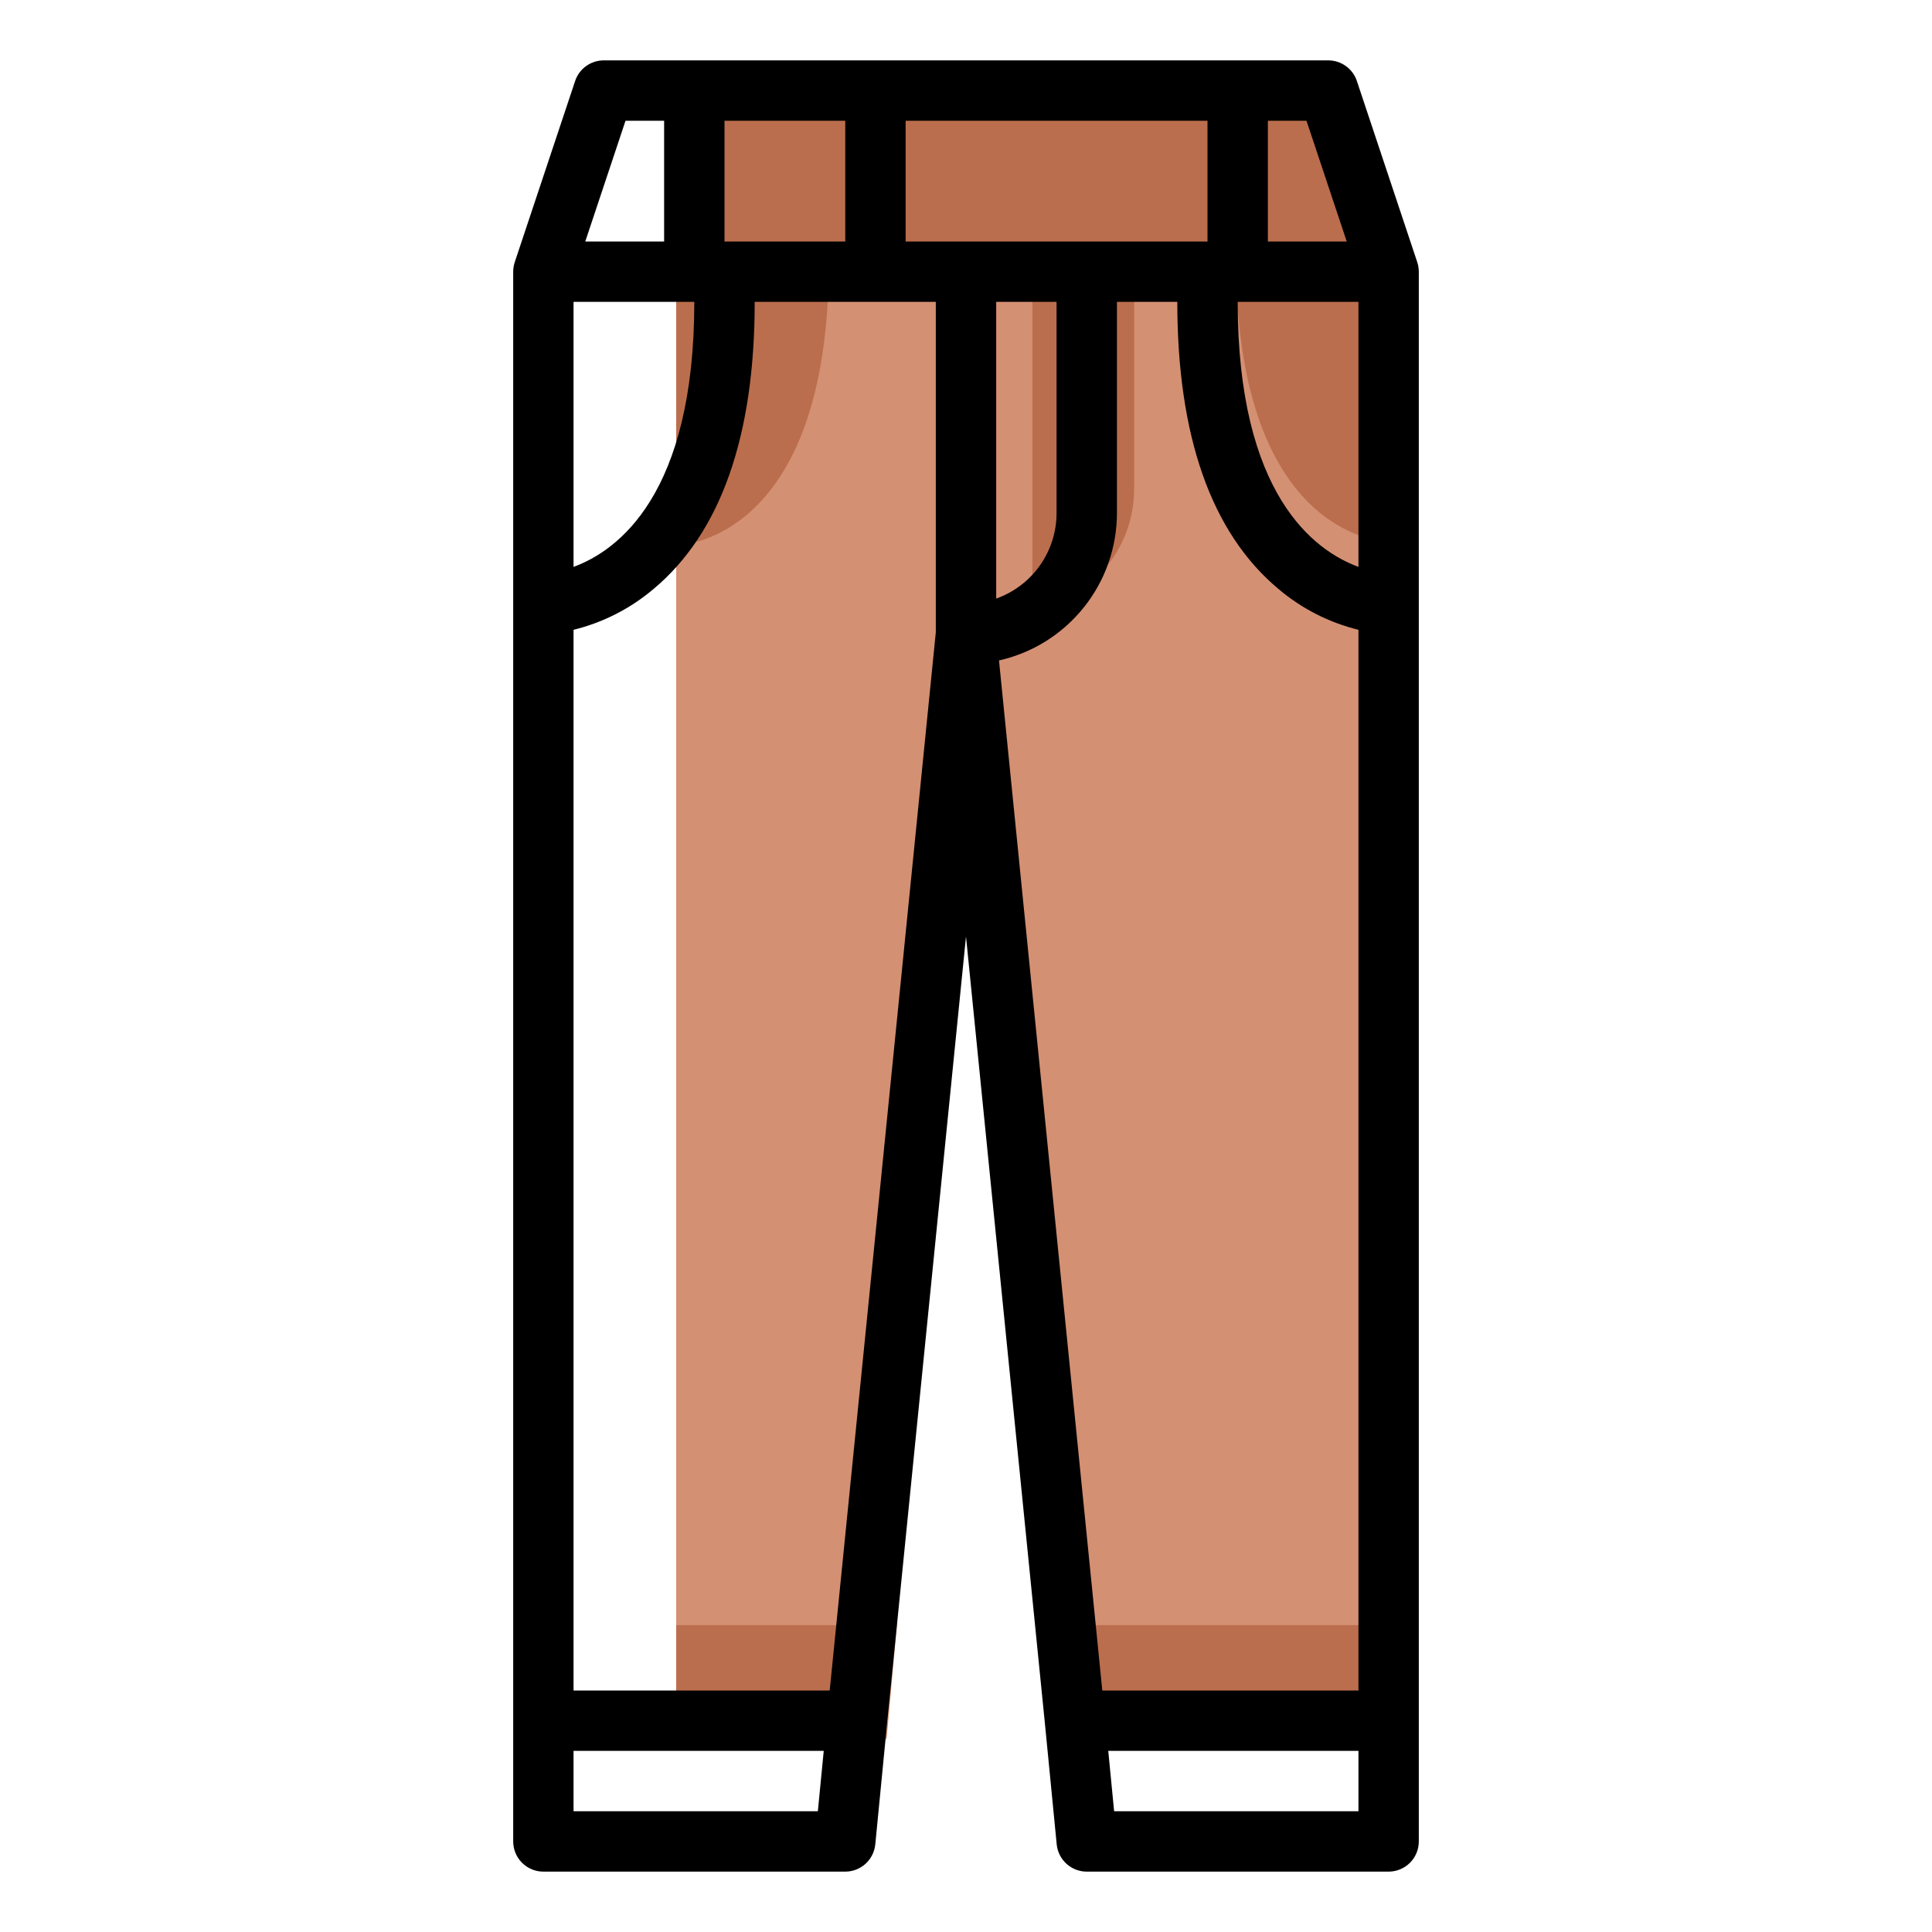
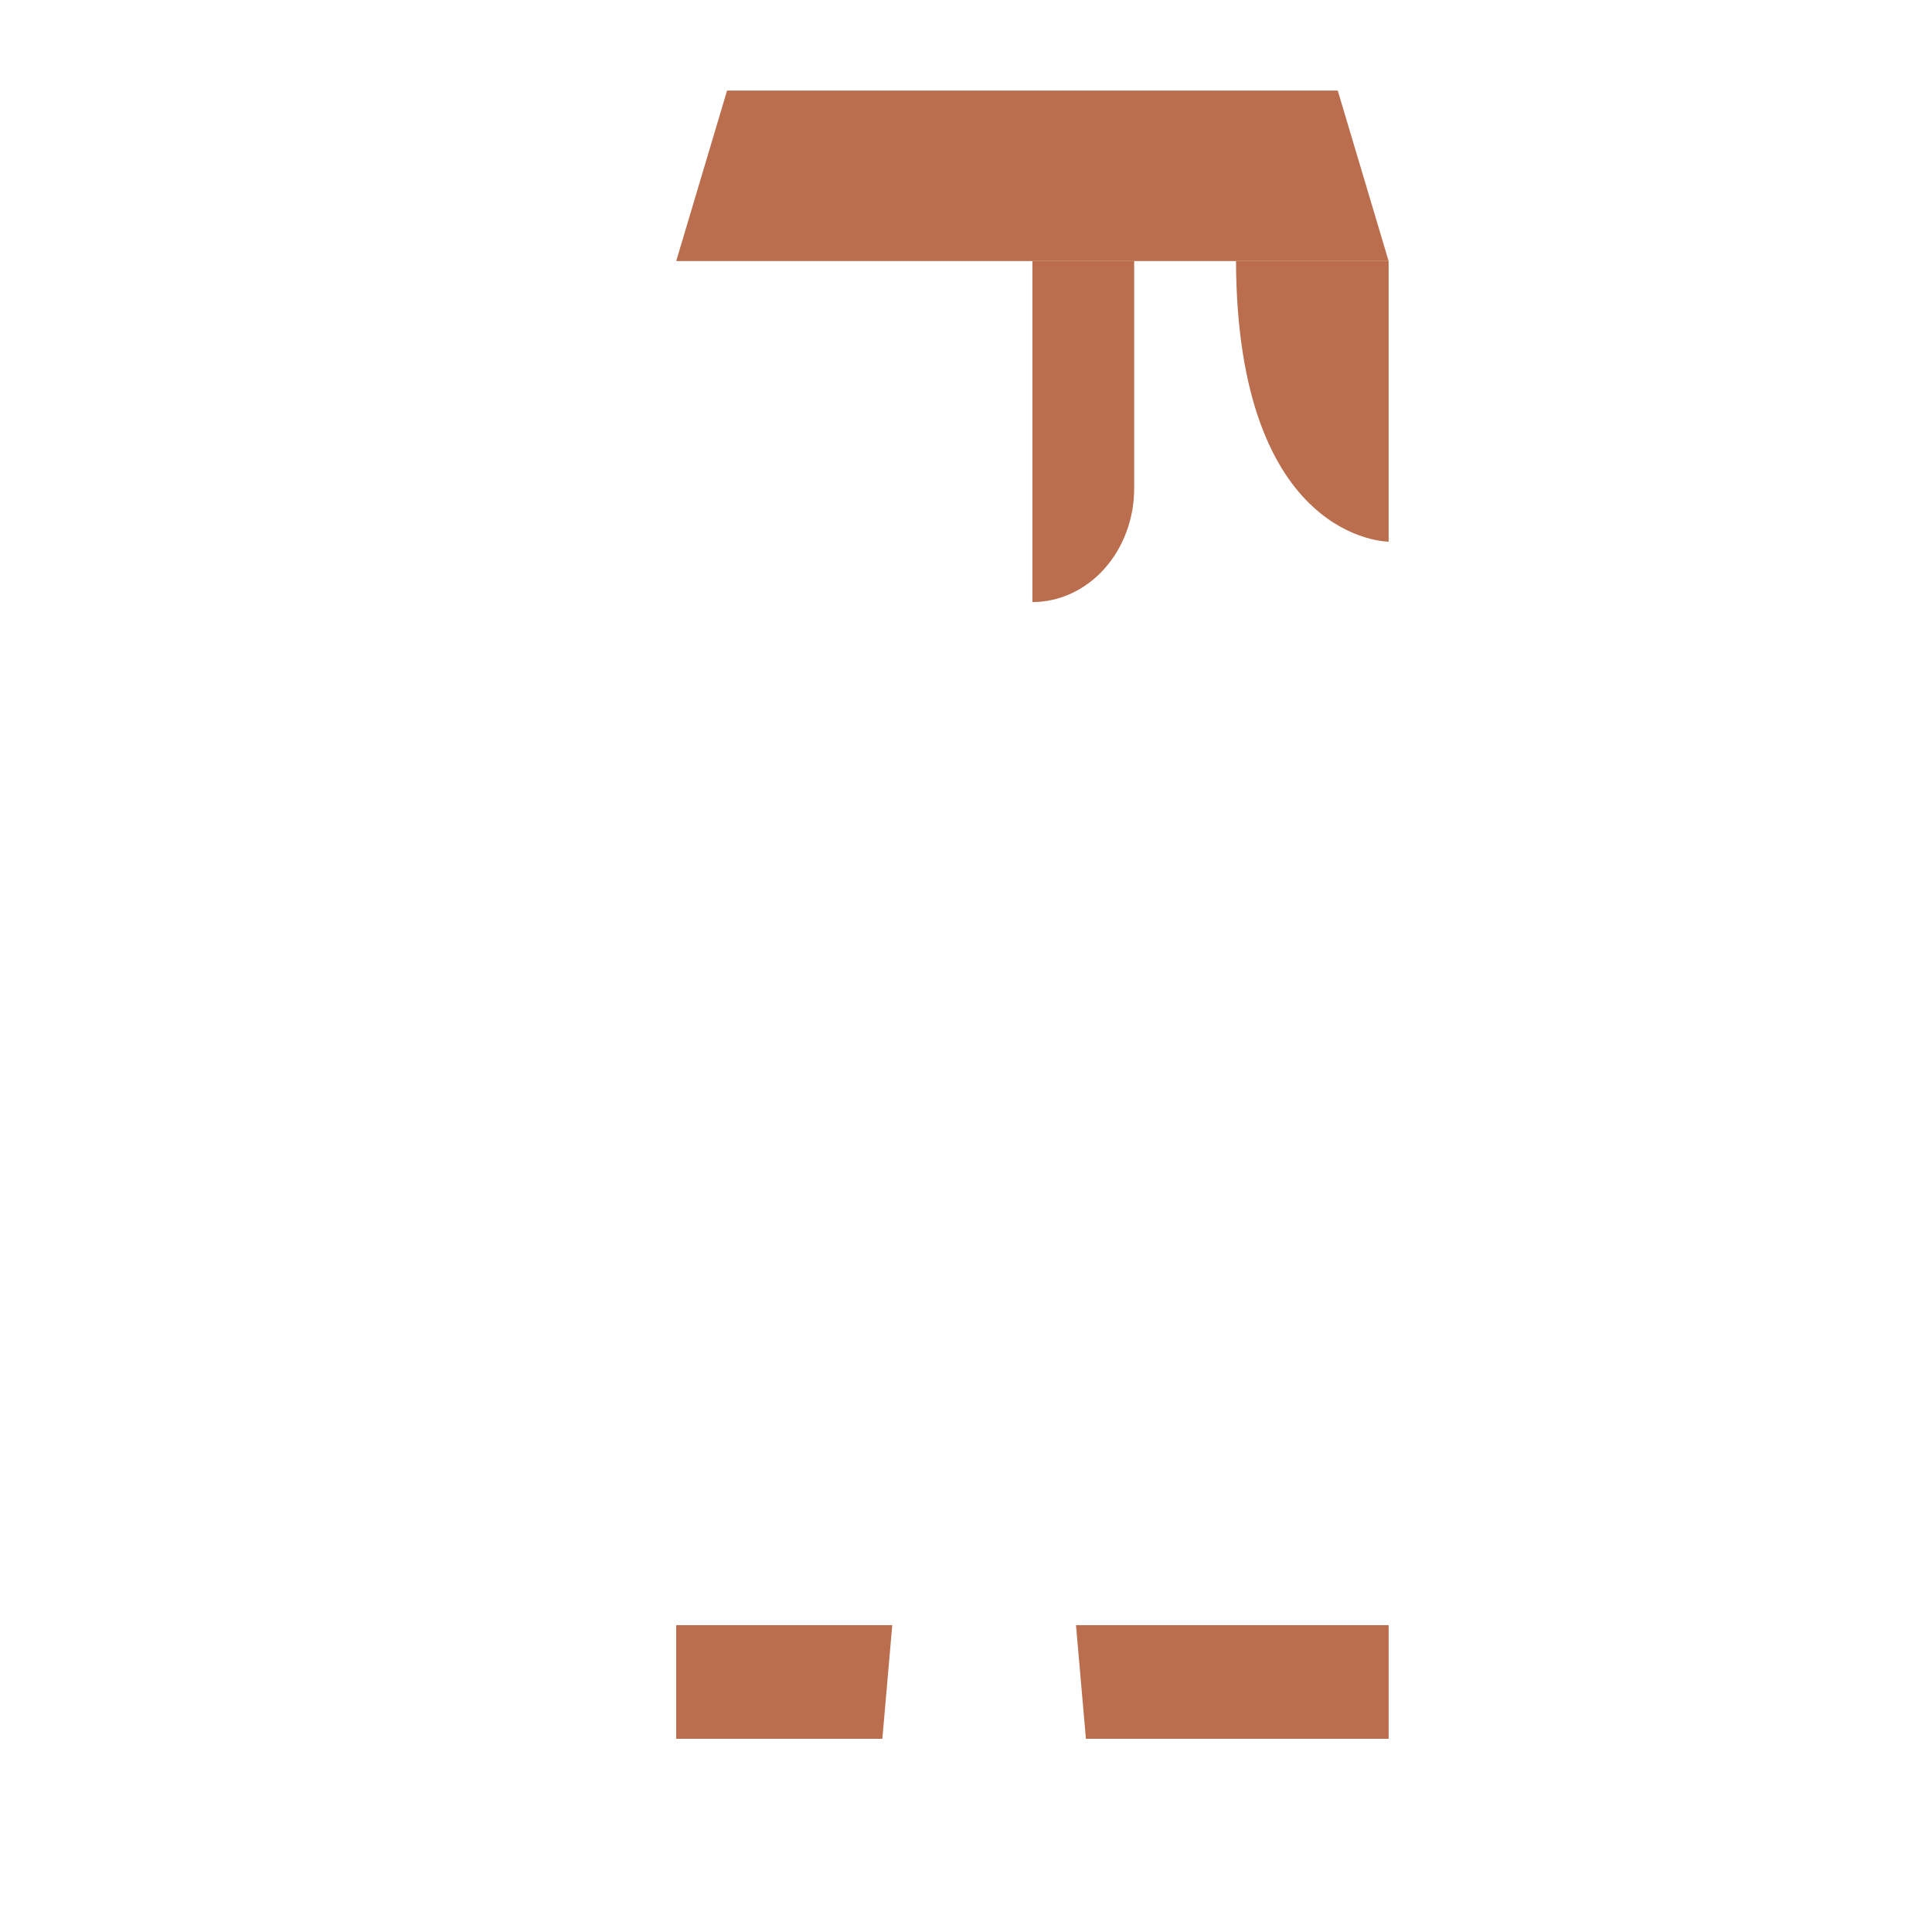
<svg xmlns="http://www.w3.org/2000/svg" width="60" height="60" viewBox="0 0 60 60" fill="none">
-   <path d="M43.5 9V54H33.964L33.651 50.538L29.25 19.385L27.849 50.538L27.536 54H21V9H43.5Z" fill="#D49073" />
  <path d="M21 50.47H27.71L27.402 54H21V50.47Z" fill="#BB6E4D" />
  <path d="M43.126 50.47V54H33.724L33.416 50.47H43.126Z" fill="#BB6E4D" />
  <path d="M43.125 8.108H21L22.58 2.812H41.545L43.125 8.108Z" fill="#BB6E4D" />
-   <path d="M21 8.108H25.741C25.741 16.933 21 16.933 21 16.933V8.108Z" fill="#BB6E4D" />
  <path d="M43.125 8.108V16.823C43.125 16.823 38.423 16.823 38.385 8.108H43.125Z" fill="#BB6E4D" />
  <path d="M32.062 8.108H35.223V15.168C35.223 16.104 34.89 17.002 34.297 17.664C33.705 18.326 32.901 18.698 32.062 18.698V8.108Z" fill="#BB6E4D" />
-   <path d="M26.25 58.125C26.483 58.125 26.707 58.038 26.88 57.882C27.052 57.725 27.16 57.51 27.183 57.278L27.548 53.531L30 29.084L32.451 53.529L32.817 57.279C32.84 57.511 32.948 57.725 33.12 57.882C33.293 58.038 33.517 58.125 33.75 58.125H43.125C43.374 58.125 43.612 58.026 43.788 57.85C43.964 57.675 44.062 57.436 44.062 57.188V8.438C44.062 8.42 44.061 8.403 44.06 8.386C44.059 8.374 44.059 8.363 44.058 8.352C44.052 8.282 44.038 8.213 44.016 8.147C44.016 8.145 44.015 8.143 44.014 8.141L42.139 2.516C42.077 2.329 41.958 2.167 41.798 2.052C41.639 1.937 41.447 1.875 41.25 1.875H18.75C18.553 1.875 18.361 1.937 18.202 2.052C18.042 2.167 17.923 2.329 17.861 2.516L15.986 8.141C15.986 8.143 15.985 8.144 15.984 8.146C15.962 8.213 15.948 8.282 15.942 8.352C15.941 8.363 15.941 8.375 15.94 8.387C15.939 8.404 15.938 8.421 15.938 8.438V57.188C15.938 57.436 16.036 57.675 16.212 57.85C16.388 58.026 16.626 58.125 16.875 58.125H26.25ZM17.812 9.375H21.562C21.562 15.361 19.187 17.1 17.812 17.605V9.375ZM42.188 17.605C40.813 17.1 38.438 15.361 38.438 9.375H42.188V17.605ZM28.125 7.5V3.75H37.5V7.5H28.125ZM30.938 9.375H32.812V15.938C32.812 16.519 32.631 17.086 32.295 17.561C31.96 18.036 31.485 18.395 30.938 18.589V9.375ZM26.25 7.5H22.5V3.75H26.25V7.5ZM17.812 56.25V54.375H25.582L25.399 56.25H17.812ZM25.767 52.5H17.812V19.559C18.724 19.335 19.571 18.904 20.288 18.298C22.378 16.557 23.438 13.554 23.438 9.375H29.062V19.641L25.767 52.5ZM31.025 20.511C32.063 20.277 32.992 19.697 33.657 18.866C34.323 18.035 34.686 17.002 34.688 15.938V9.375H36.562C36.562 13.554 37.622 16.557 39.712 18.298C40.429 18.904 41.276 19.335 42.188 19.559V52.5H34.233L31.025 20.511ZM34.6 56.25L34.418 54.375H42.188V56.25H34.6ZM41.824 7.5H39.375V3.75H40.574L41.824 7.5ZM19.426 3.75H20.625V7.5H18.176L19.426 3.75Z" fill="black" />
</svg>